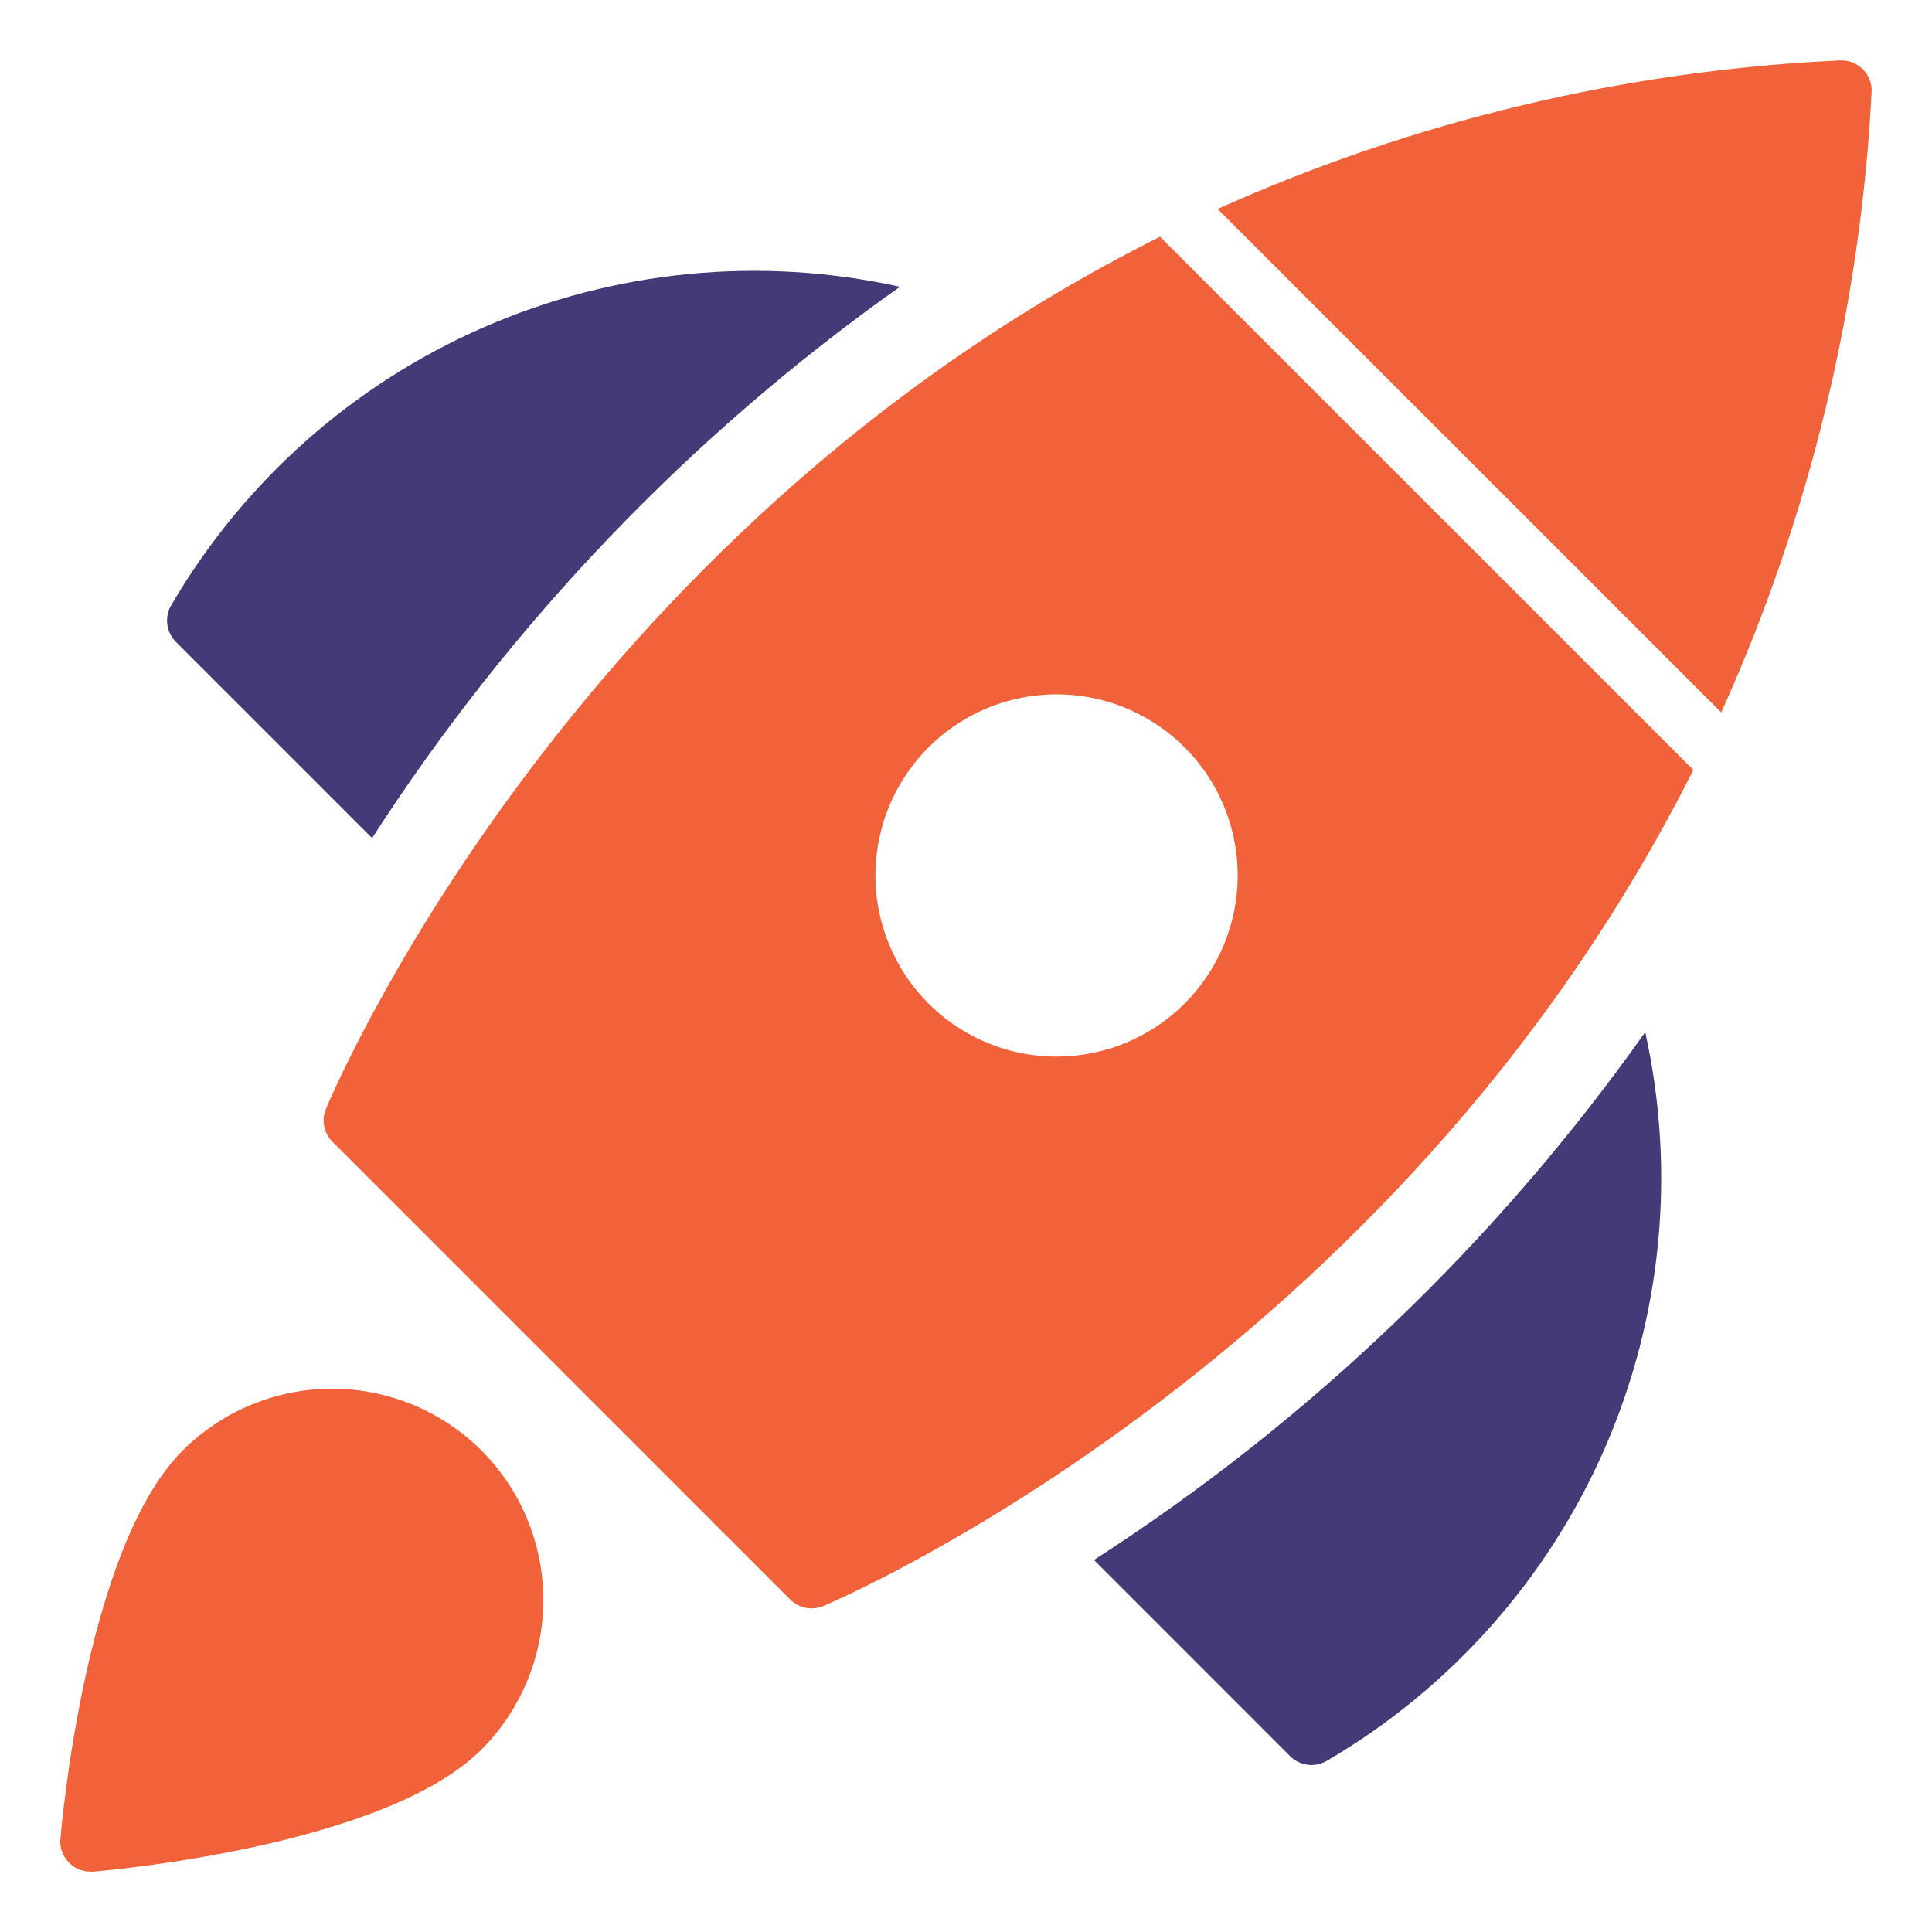
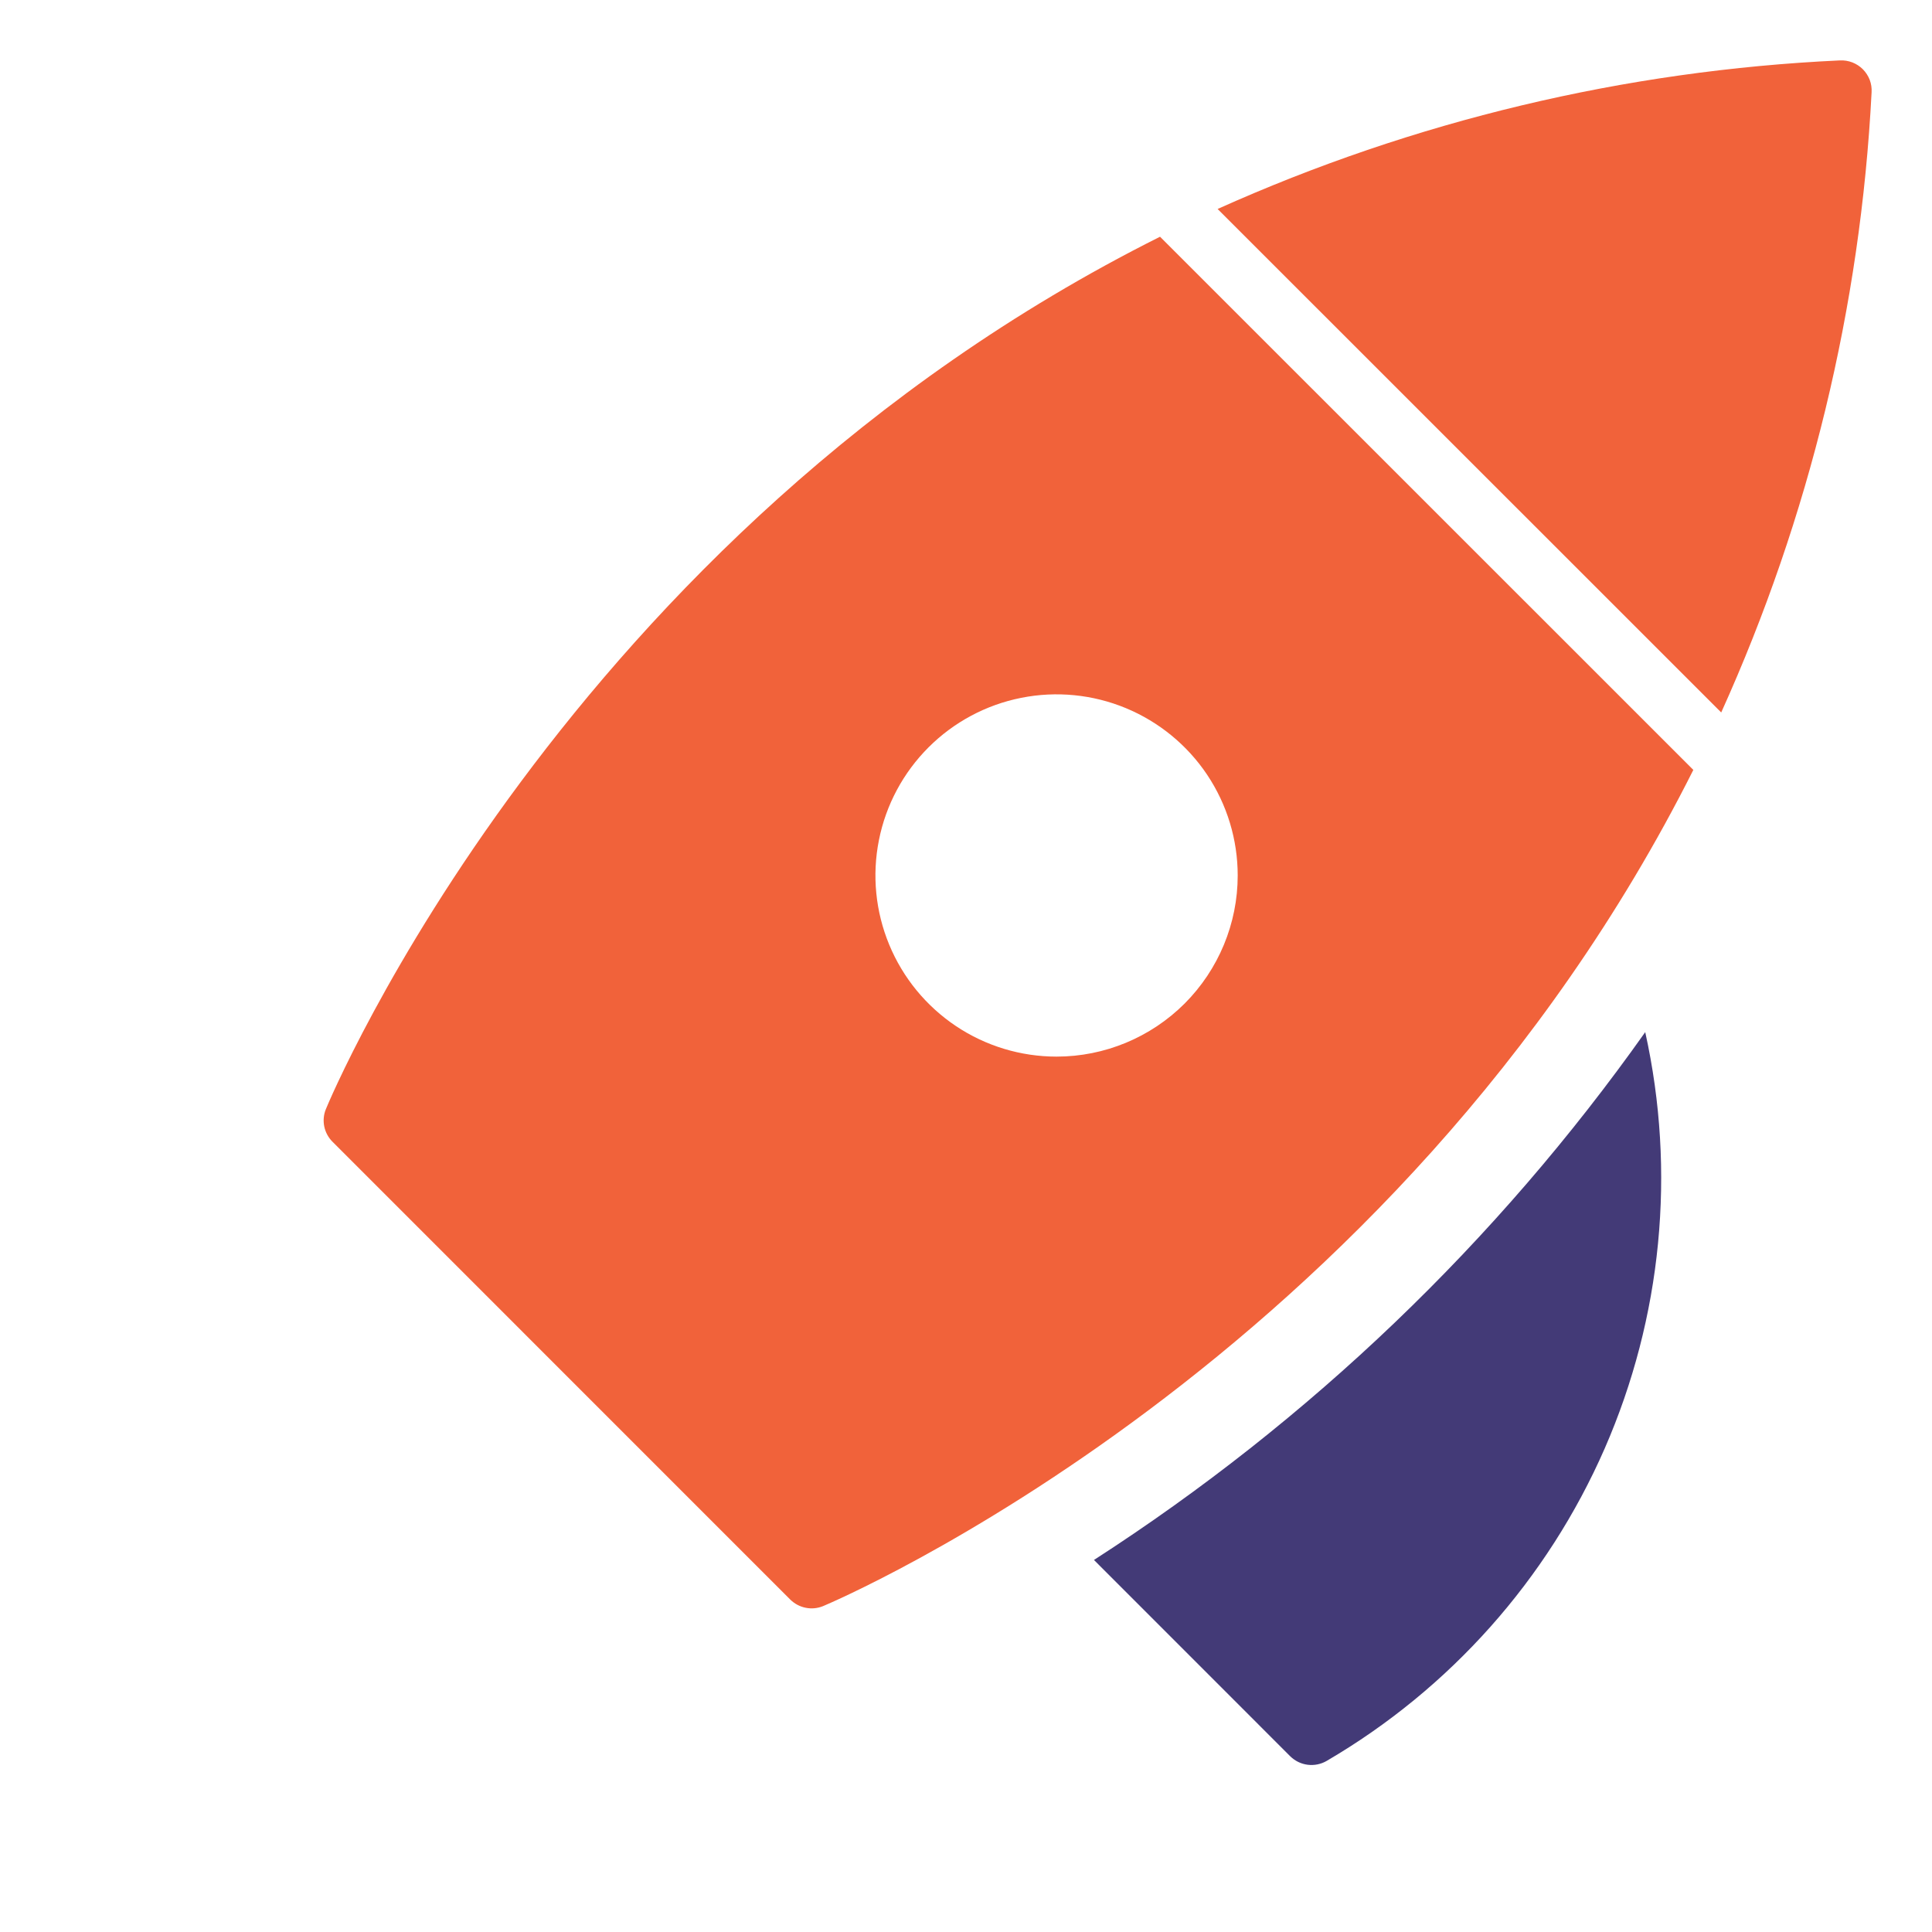
<svg xmlns="http://www.w3.org/2000/svg" width="30" height="30" viewBox="0 0 30 30" fill="none">
-   <path d="M13.974 4.453C11.807 3.974 9.544 4.194 7.51 5.083C5.476 5.971 3.777 7.483 2.658 9.399C2.606 9.489 2.584 9.593 2.598 9.696C2.611 9.798 2.658 9.894 2.731 9.967L5.778 13.014C7.937 9.663 10.72 6.757 13.974 4.453Z" fill="#433A77" />
  <path d="M25.547 16.027C26.027 18.194 25.806 20.457 24.918 22.491C24.029 24.524 22.517 26.223 20.601 27.343C20.512 27.395 20.407 27.416 20.305 27.403C20.202 27.39 20.107 27.343 20.033 27.27L16.987 24.223C20.338 22.063 23.244 19.281 25.547 16.027Z" fill="#433A77" />
-   <path d="M7.477 22.524C6.861 21.909 6.026 21.564 5.156 21.564C4.286 21.564 3.452 21.909 2.836 22.524C1.325 24.034 0.954 28.372 0.938 28.556C0.932 28.62 0.94 28.686 0.962 28.747C0.983 28.808 1.016 28.864 1.061 28.912C1.105 28.96 1.158 28.998 1.218 29.024C1.277 29.05 1.341 29.063 1.406 29.063C1.419 29.063 1.432 29.063 1.445 29.063C1.629 29.048 5.966 28.677 7.477 27.166C8.091 26.55 8.437 25.715 8.437 24.845C8.437 23.974 8.091 23.14 7.477 22.524Z" fill="#F1623A" />
  <path d="M26.727 11.063C28.099 8.027 28.891 4.761 29.062 1.433C29.066 1.367 29.056 1.302 29.033 1.24C29.009 1.179 28.973 1.123 28.927 1.076C28.88 1.029 28.824 0.993 28.763 0.969C28.701 0.945 28.635 0.935 28.569 0.938C25.232 1.093 21.954 1.876 18.907 3.245L26.727 11.063Z" fill="#F1623A" />
  <path d="M18.013 3.676C8.765 8.305 5.107 17.107 5.06 17.223C5.025 17.308 5.017 17.402 5.035 17.492C5.054 17.582 5.098 17.664 5.163 17.729L12.27 24.837C12.336 24.902 12.419 24.947 12.509 24.965C12.6 24.984 12.694 24.975 12.78 24.94C12.895 24.893 21.654 21.192 26.294 11.955L18.013 3.676ZM16.406 16.407C15.85 16.407 15.306 16.242 14.844 15.933C14.381 15.623 14.021 15.184 13.808 14.67C13.595 14.156 13.539 13.591 13.648 13.045C13.756 12.5 14.024 11.999 14.418 11.605C14.811 11.212 15.312 10.944 15.857 10.836C16.403 10.727 16.969 10.783 17.483 10.996C17.996 11.209 18.436 11.569 18.745 12.031C19.054 12.494 19.219 13.038 19.219 13.594C19.219 14.34 18.922 15.055 18.395 15.583C17.867 16.11 17.152 16.407 16.406 16.407Z" fill="#F1623A" />
</svg>